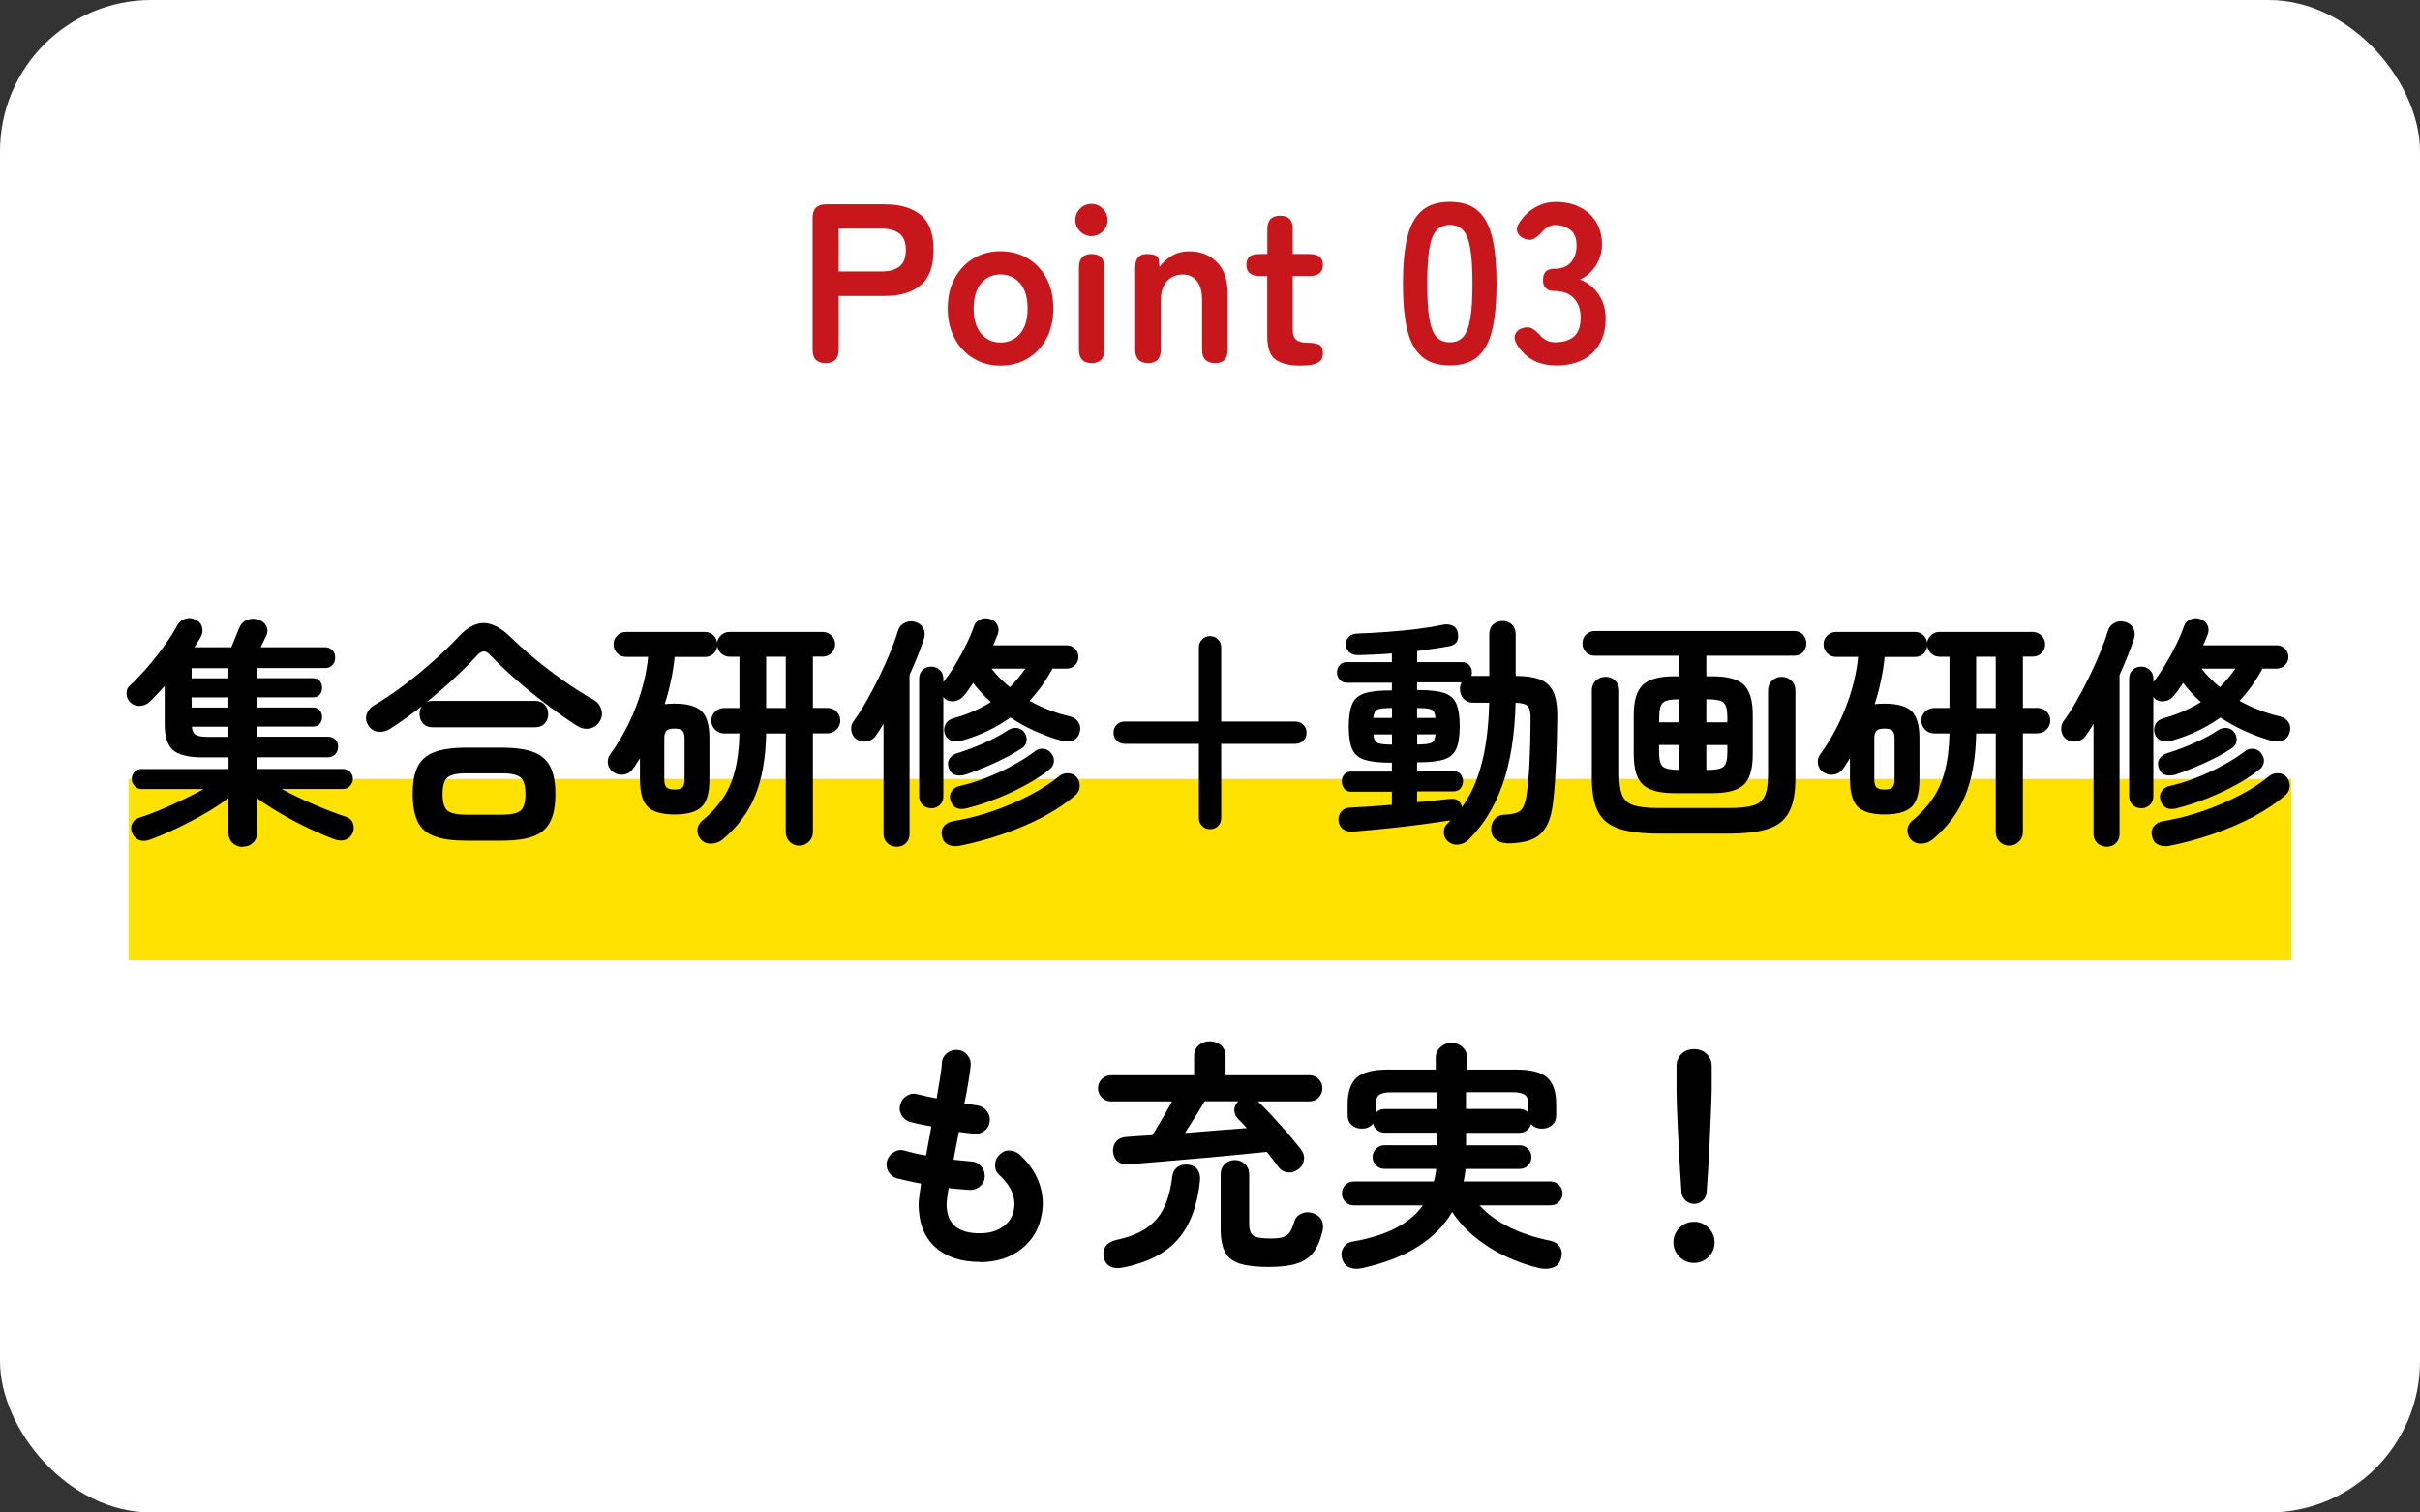
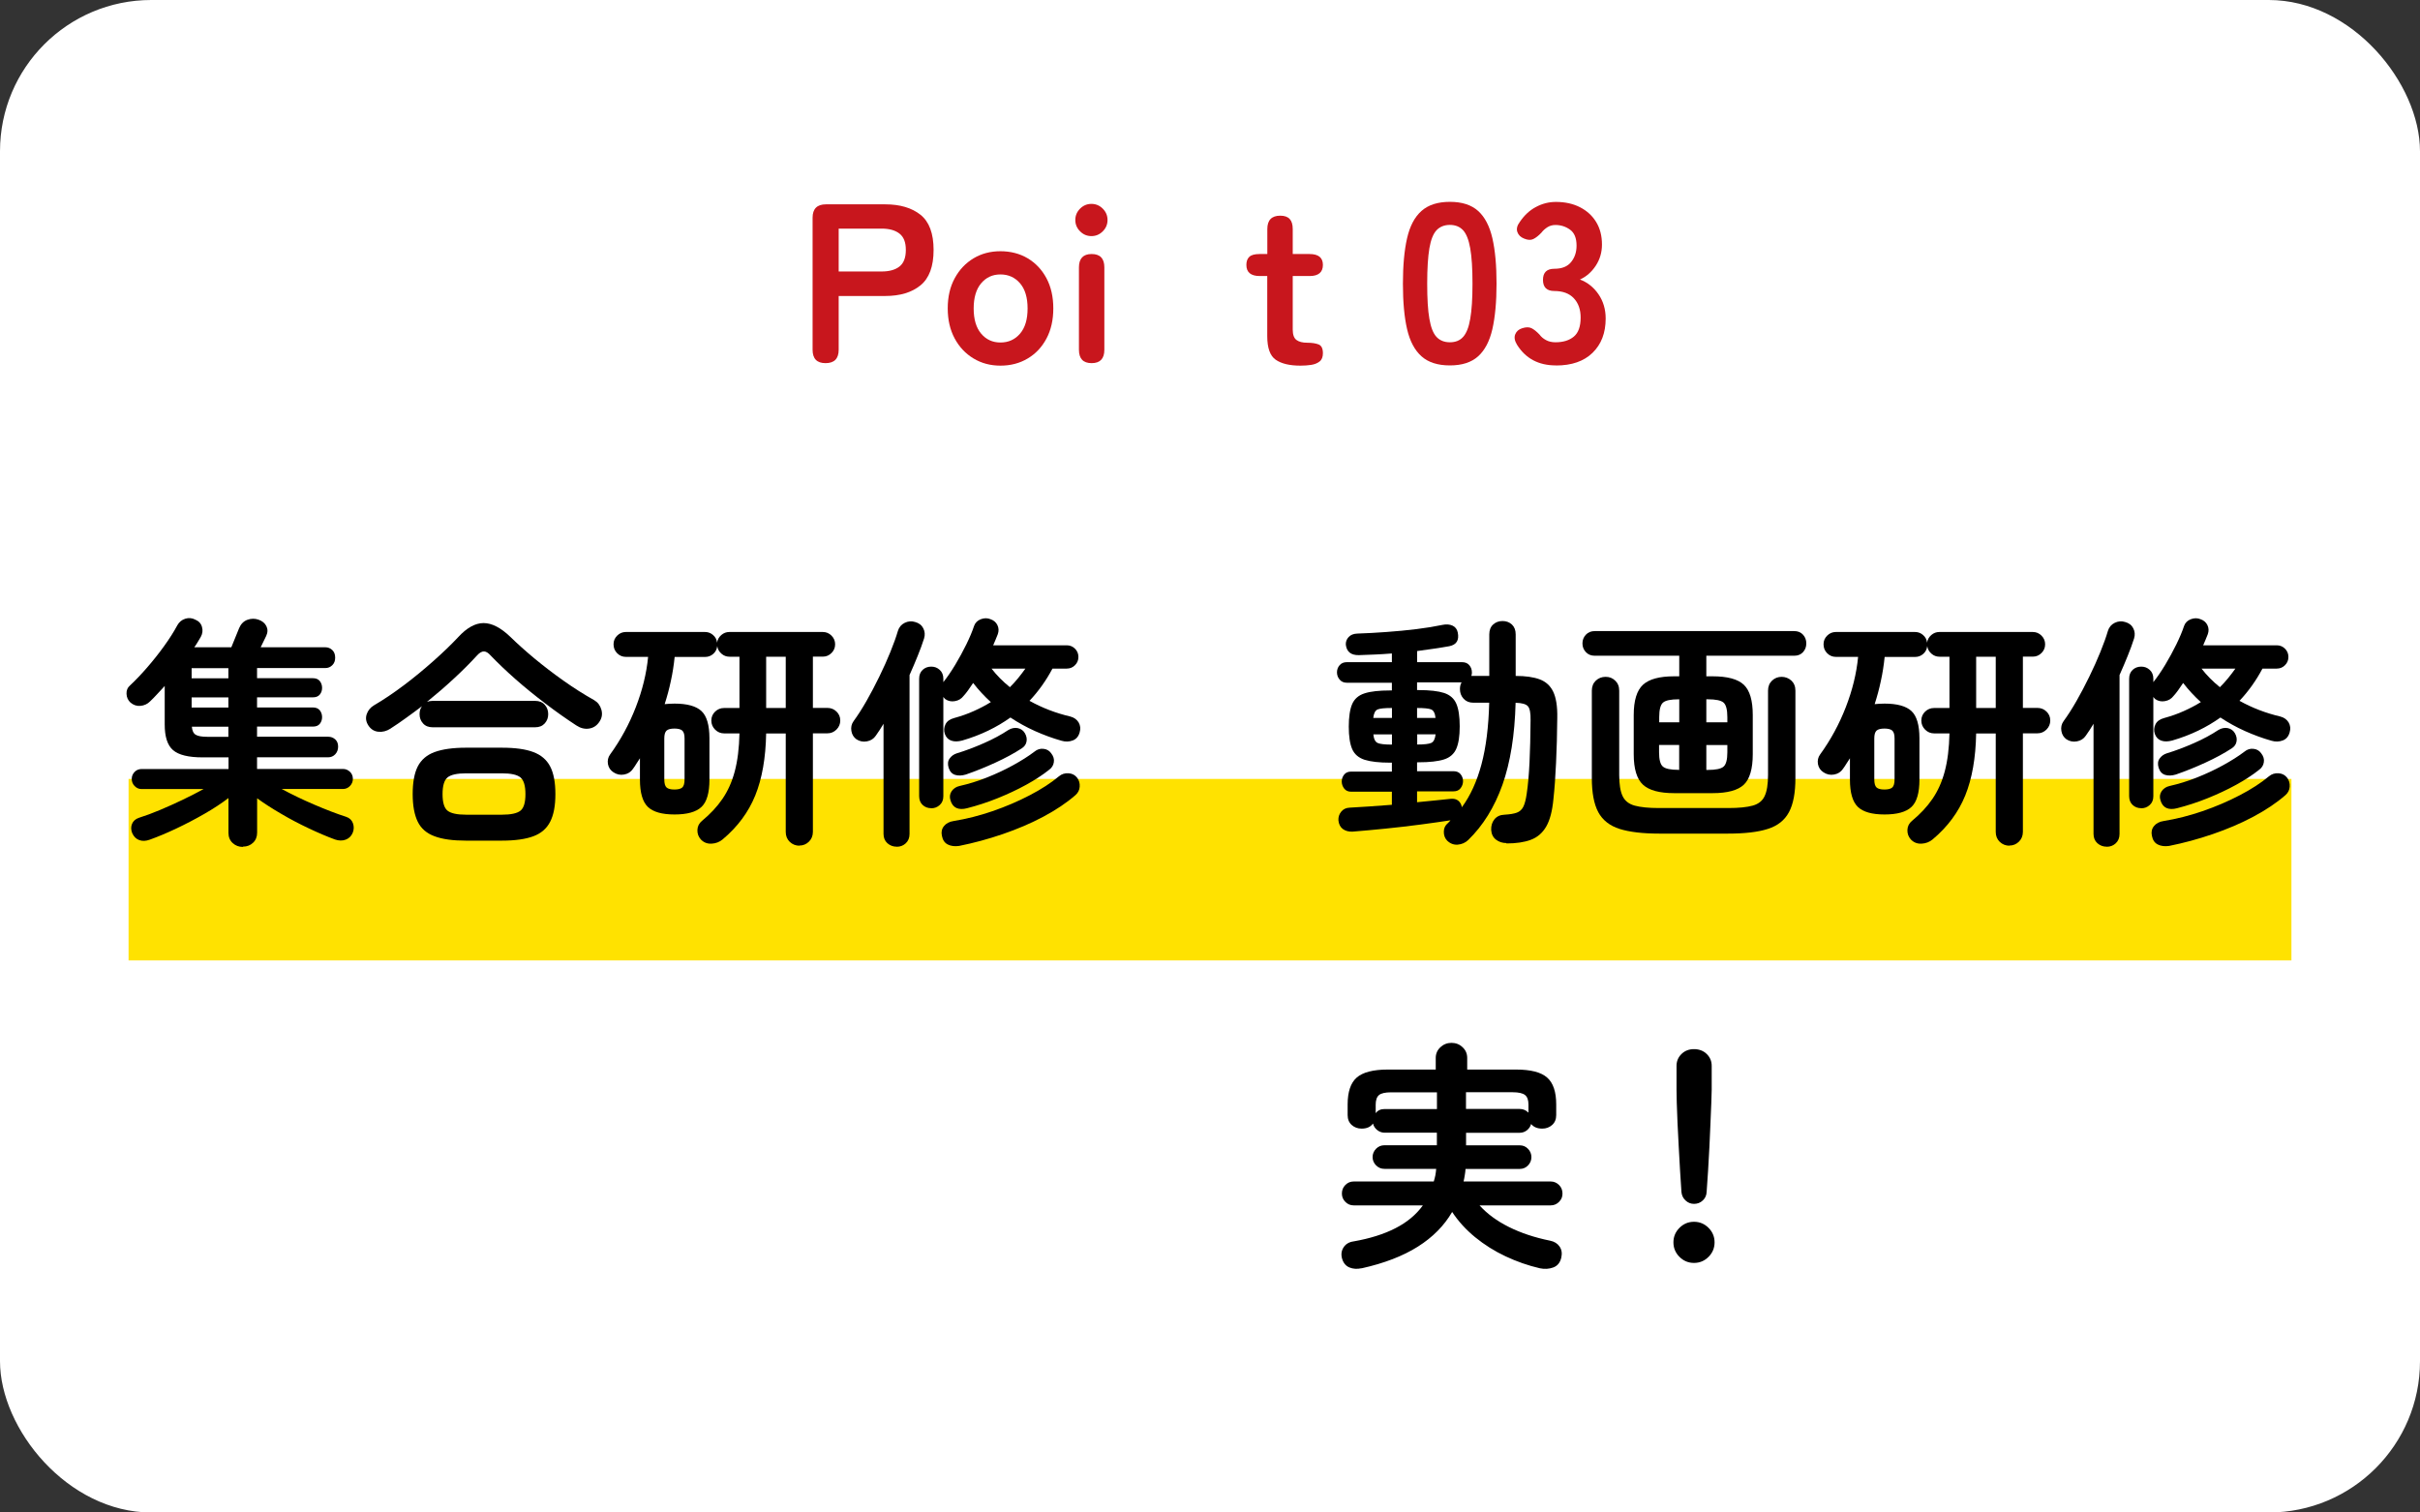
<svg xmlns="http://www.w3.org/2000/svg" viewBox="0 0 320 200">
  <rect x="0" y="0" width="320" height="200" fill="#333333" stroke="none" />
  <rect fill="#fff" height="200" rx="20" width="320" />
  <path d="m17 103h286v24h-286z" fill="#ffe200" />
  <path d="m32.1 111.99c-.51 0-.96-.17-1.33-.51s-.56-.79-.56-1.34v-4.61c-.9.68-1.95 1.38-3.17 2.08s-2.46 1.35-3.73 1.95-2.44 1.09-3.5 1.47c-.51.19-.98.21-1.39.06-.42-.15-.73-.46-.94-.93-.17-.43-.18-.83-.02-1.22.16-.38.46-.65.91-.8.88-.28 1.81-.62 2.8-1.04s1.98-.86 2.98-1.34 1.91-.95 2.77-1.42h-8.19c-.36 0-.67-.13-.93-.4s-.38-.58-.38-.94.13-.67.38-.93.57-.38.93-.38h11.49v-1.54h-3.42c-1.88 0-3.18-.32-3.92-.96s-1.1-1.77-1.1-3.39v-5.09c-.34.36-.67.72-.99 1.07s-.64.68-.96.98c-.34.34-.76.53-1.26.58-.5.04-.94-.11-1.33-.45-.32-.3-.49-.68-.51-1.14s.13-.83.45-1.1c.75-.7 1.51-1.5 2.29-2.4s1.52-1.83 2.22-2.8 1.29-1.89 1.76-2.77c.24-.43.58-.71 1.04-.86s.91-.11 1.36.13c.45.19.74.51.86.96.13.45.07.89-.16 1.31-.13.21-.26.44-.4.67-.14.24-.29.47-.46.7h4.9c.15-.36.32-.79.53-1.3.2-.5.37-.91.5-1.23.23-.55.6-.92 1.09-1.1s.98-.19 1.47-.02.84.45 1.04.85.2.83-.02 1.3c-.11.21-.22.45-.35.72s-.26.53-.38.78h8.54c.36 0 .67.12.93.37s.38.58.38 1.01-.13.74-.38.99c-.26.26-.57.38-.93.38h-9.02v1.34h7.39c.4 0 .71.13.91.38.2.26.3.56.3.9s-.1.64-.3.88c-.2.25-.51.37-.91.37h-7.39v1.34h7.39c.4 0 .71.13.91.38.2.26.3.56.3.9s-.1.63-.3.88-.51.37-.91.37h-7.39v1.34h9.41c.36 0 .67.12.93.35.26.24.38.56.38.96s-.13.74-.38 1.01c-.26.27-.57.4-.93.4h-9.41v1.54h11.36c.36 0 .67.13.93.38s.38.57.38.93-.13.68-.38.94c-.26.27-.57.4-.93.4h-8.1c1.3.7 2.72 1.39 4.26 2.05s2.95 1.21 4.26 1.63c.45.15.75.43.9.85s.14.84-.03 1.26c-.19.45-.5.75-.93.91s-.9.15-1.41-.02c-1.04-.38-2.19-.87-3.44-1.46s-2.48-1.23-3.68-1.94c-1.21-.7-2.27-1.39-3.18-2.05v4.54c0 .55-.18 1-.54 1.34s-.8.51-1.31.51zm-6.76-22.3h4.86v-1.34h-4.86zm0 3.87h4.86v-1.34h-4.86zm2.08 3.87h2.78v-1.34h-4.83c.04.53.21.89.51 1.07s.81.27 1.54.27z" />
  <path d="m51.65 96.34c-.53.34-1.08.48-1.63.42-.56-.06-.99-.34-1.31-.83s-.39-.99-.22-1.49.49-.89.96-1.17c1.28-.75 2.6-1.64 3.97-2.67s2.67-2.11 3.92-3.22 2.32-2.14 3.22-3.1c1.15-1.26 2.28-1.89 3.38-1.89s2.28.61 3.54 1.82c.92.9 1.98 1.85 3.18 2.85 1.21 1 2.48 1.98 3.84 2.94 1.35.96 2.71 1.82 4.08 2.59.47.28.78.69.94 1.25s.08 1.08-.24 1.57c-.34.53-.8.84-1.38.93s-1.14-.05-1.7-.42c-1.3-.85-2.65-1.8-4.03-2.85s-2.71-2.12-3.97-3.23-2.37-2.17-3.33-3.17c-.3-.34-.59-.52-.86-.53-.28-.01-.58.15-.9.5-.9.98-1.92 2.01-3.07 3.07-1.15 1.07-2.35 2.1-3.58 3.1.19-.08.44-.13.74-.13h13.57c.53 0 .96.17 1.26.51.31.34.46.76.46 1.25s-.16.88-.46 1.22c-.31.34-.73.51-1.26.51h-13.57c-.53 0-.96-.17-1.26-.51-.31-.34-.46-.75-.46-1.22 0-.43.11-.78.32-1.06-.7.53-1.4 1.05-2.1 1.55-.69.5-1.37.97-2.03 1.39zm9.95 14.82c-1.73 0-3.11-.19-4.14-.58-1.04-.38-1.78-1.02-2.22-1.92s-.67-2.11-.67-3.65.22-2.78.67-3.66 1.19-1.52 2.22-1.9c1.04-.38 2.42-.58 4.14-.58h4.77c1.75 0 3.14.19 4.16.58 1.02.38 1.76 1.02 2.22 1.9s.69 2.11.69 3.66-.23 2.75-.69 3.65-1.2 1.54-2.22 1.92-2.41.58-4.16.58zm.03-3.43h4.74c1.19 0 2.01-.18 2.45-.53s.66-1.08.66-2.19-.22-1.84-.66-2.21c-.44-.36-1.25-.54-2.45-.54h-4.74c-1.19 0-2.01.18-2.45.54s-.66 1.1-.66 2.21.22 1.84.66 2.19 1.25.53 2.45.53z" />
  <path d="m105.73 111.83c-.51 0-.94-.17-1.3-.51-.35-.34-.53-.78-.53-1.31v-13.02h-2.59c-.06 3.24-.54 5.97-1.44 8.19s-2.34 4.16-4.32 5.82c-.41.34-.89.53-1.46.56s-1.04-.16-1.42-.56c-.32-.36-.47-.78-.45-1.26s.22-.88.61-1.2c1.09-.9 1.99-1.86 2.7-2.9.71-1.03 1.26-2.25 1.63-3.65s.58-3.07.62-5.01h-2.02c-.47 0-.87-.17-1.2-.5s-.5-.73-.5-1.2.17-.86.5-1.18.73-.48 1.2-.48h2.02v-6.78h-1.31c-.41 0-.76-.13-1.07-.4s-.5-.6-.56-1.01c-.04.41-.21.75-.51 1.02s-.66.42-1.09.42h-4.03c-.11 1.07-.27 2.12-.5 3.17-.22 1.05-.5 2.07-.82 3.07.21-.02.43-.04.64-.05s.44-.02.67-.02c1.66 0 2.85.33 3.55.98s1.06 1.85 1.06 3.6v5.47c0 1.75-.35 2.96-1.06 3.62-.7.66-1.89.99-3.55.99s-2.82-.33-3.52-.99-1.06-1.87-1.06-3.62v-2.82c-.15.21-.3.44-.45.69s-.31.49-.48.72c-.28.41-.67.65-1.17.74s-.96-.01-1.39-.29c-.41-.26-.65-.62-.74-1.09-.08-.47.01-.9.29-1.28 1.39-1.92 2.52-4 3.39-6.24s1.42-4.46 1.63-6.66h-2.94c-.45 0-.83-.16-1.15-.48s-.48-.71-.48-1.18.16-.83.48-1.15.7-.48 1.15-.48h10.46c.41 0 .76.13 1.07.4s.49.6.53 1.01c.06-.41.25-.74.56-1.01s.67-.4 1.07-.4h12.35c.45 0 .83.16 1.15.48s.48.7.48 1.15-.16.83-.48 1.15-.7.48-1.15.48h-1.31v6.78h1.92c.47 0 .87.16 1.2.48s.5.71.5 1.18-.17.87-.5 1.2-.73.5-1.2.5h-1.92v13.02c0 .53-.18.97-.53 1.31s-.77.51-1.26.51zm-16.55-7.43c.49 0 .84-.09 1.04-.27s.3-.54.3-1.07v-5.41c0-.51-.1-.86-.3-1.04s-.55-.27-1.04-.27-.84.09-1.04.27-.3.53-.3 1.04v5.41c0 .53.1.89.3 1.07s.55.27 1.04.27zm12.13-10.78h2.59v-6.78h-2.59z" />
  <path d="m118.56 111.96c-.47 0-.88-.16-1.22-.46-.34-.31-.51-.72-.51-1.23v-14.56c-.17.28-.34.55-.51.82s-.34.52-.51.75c-.28.41-.67.66-1.17.75-.5.1-.97 0-1.39-.27-.36-.26-.59-.62-.67-1.1s.01-.91.29-1.3c.55-.75 1.12-1.64 1.71-2.67s1.15-2.11 1.7-3.23 1.03-2.21 1.46-3.26c.43-1.06.76-1.98.99-2.77.15-.49.45-.85.9-1.07s.91-.26 1.38-.11c.49.13.85.4 1.07.82s.26.87.11 1.36c-.23.73-.52 1.5-.85 2.32s-.69 1.66-1.07 2.51v21.02c0 .51-.17.92-.5 1.23s-.73.46-1.2.46zm4.58-5.09c-.45 0-.83-.14-1.14-.43s-.46-.68-.46-1.17v-15.52c0-.49.15-.88.46-1.17s.69-.43 1.14-.43.8.14 1.12.43.48.68.48 1.17v.45c.51-.64 1.03-1.4 1.57-2.29.53-.88 1.02-1.79 1.47-2.7.45-.92.79-1.73 1.02-2.43.15-.43.45-.73.9-.9s.87-.17 1.28 0c.43.15.73.41.91.78s.2.77.05 1.2c-.09.23-.18.48-.29.72-.11.25-.21.5-.32.75h9.73c.43 0 .79.15 1.09.45s.45.66.45 1.09-.15.79-.45 1.09-.66.45-1.09.45h-1.89c-.85 1.6-1.87 3.02-3.04 4.26 1.69.94 3.49 1.63 5.41 2.08.49.13.85.39 1.09.78.23.4.28.84.13 1.33-.15.53-.46.89-.93 1.06s-.96.18-1.47.03c-1.2-.34-2.36-.77-3.5-1.28s-2.22-1.11-3.25-1.79c-.9.64-1.87 1.22-2.93 1.73s-2.2.95-3.44 1.31c-.56.15-1.04.16-1.44.02-.41-.14-.69-.43-.86-.88-.15-.45-.12-.87.08-1.28s.58-.68 1.14-.83c.94-.26 1.81-.56 2.62-.93.81-.36 1.56-.76 2.24-1.18-.85-.77-1.63-1.61-2.34-2.53-.21.32-.43.63-.64.93s-.43.57-.64.8c-.28.36-.65.59-1.12.67-.47.09-.9 0-1.28-.26-.04-.04-.08-.08-.13-.13-.04-.04-.09-.1-.13-.16v13.12c0 .49-.16.88-.48 1.17s-.69.43-1.12.43zm3.68 4.99c-.58.08-1.07.02-1.49-.19s-.68-.6-.78-1.15c-.11-.49-.02-.92.27-1.28s.71-.59 1.26-.67c1.71-.28 3.43-.71 5.17-1.31s3.38-1.3 4.91-2.1c1.54-.8 2.83-1.64 3.87-2.51.36-.3.78-.43 1.26-.4s.86.23 1.14.59c.26.34.37.74.34 1.18-.03.45-.22.82-.56 1.12-1.17 1.02-2.59 1.97-4.24 2.85s-3.44 1.64-5.36 2.3-3.85 1.18-5.79 1.57zm.89-9.44c-.51.15-.98.17-1.39.05-.42-.12-.71-.43-.88-.94-.15-.49-.11-.9.13-1.23.23-.33.55-.56.96-.69 1.13-.34 2.32-.79 3.57-1.34s2.32-1.13 3.22-1.73c.43-.26.85-.34 1.26-.26.42.09.73.31.94.67s.29.73.22 1.1c-.06.37-.28.68-.64.91-.98.64-2.14 1.27-3.49 1.89s-2.65 1.14-3.9 1.57zm.19 4.45c-1.17.3-1.91-.04-2.21-1.02-.15-.45-.1-.85.14-1.22.25-.36.6-.6 1.07-.7 1.15-.26 2.34-.62 3.55-1.1 1.22-.48 2.38-1.02 3.49-1.63s2.06-1.21 2.85-1.81c.36-.3.76-.42 1.2-.37s.77.25 1.01.59c.3.38.42.78.35 1.18-.06.41-.27.74-.61.99-.85.68-1.87 1.35-3.06 2-1.18.65-2.45 1.24-3.79 1.78s-2.68.97-4 1.31zm5.64-16c.38-.38.75-.78 1.09-1.2s.66-.84.96-1.26h-4.48c.68.88 1.49 1.7 2.43 2.46z" />
-   <path d="m160 109.65c-.41 0-.75-.14-1.04-.43s-.43-.63-.43-1.04v-9.82h-9.82c-.41 0-.75-.14-1.04-.43s-.43-.63-.43-1.04c0-.43.14-.78.43-1.06s.63-.42 1.04-.42h9.82v-9.82c0-.4.14-.75.43-1.04s.63-.43 1.04-.43c.43 0 .78.14 1.06.43s.42.64.42 1.04v9.82h9.82c.41 0 .75.14 1.04.42s.43.63.43 1.06-.14.75-.43 1.04-.63.43-1.04.43h-9.82v9.82c0 .41-.14.75-.42 1.04s-.63.43-1.06.43z" />
  <path d="m199.2 111.48c-.53 0-.99-.15-1.38-.45s-.6-.73-.64-1.28c-.02-.56.12-1.02.43-1.41.31-.38.75-.59 1.33-.61.7-.04 1.25-.13 1.63-.27s.67-.4.86-.78.34-.96.45-1.73c.17-1.13.29-2.51.37-4.14s.12-3.49.14-5.58c.02-.94-.1-1.55-.35-1.84-.26-.29-.8-.44-1.63-.46-.11 4.27-.69 7.88-1.74 10.85-1.06 2.97-2.57 5.4-4.53 7.3-.38.36-.84.56-1.38.61-.53.04-1-.14-1.41-.54-.3-.32-.44-.71-.43-1.18 0-.47.19-.84.53-1.12.06-.06.13-.13.19-.19s.12-.13.16-.19c-1.11.17-2.42.36-3.94.56-1.51.2-3.06.38-4.64.54s-3.04.29-4.38.4c-.51.02-.94-.1-1.28-.35-.34-.26-.53-.64-.58-1.15-.02-.43.1-.81.37-1.14s.63-.51 1.1-.53c.77-.04 1.64-.1 2.61-.16s1.97-.14 2.99-.22v-1.73h-5.38c-.41 0-.71-.14-.93-.42-.21-.28-.32-.59-.32-.93s.11-.65.32-.91c.21-.27.52-.4.93-.4h5.38v-1.18h-.22c-1.45 0-2.58-.13-3.38-.38-.8-.26-1.35-.73-1.65-1.42s-.45-1.68-.45-2.96.15-2.3.45-2.99.85-1.17 1.65-1.42c.8-.26 1.93-.38 3.38-.38h.22v-1.02h-5.95c-.41 0-.73-.14-.96-.42-.24-.28-.35-.6-.35-.96s.12-.68.35-.94c.23-.27.55-.4.96-.4h5.95v-1.15c-.77.06-1.52.11-2.26.14s-1.44.06-2.1.08c-1.04.02-1.62-.44-1.73-1.38-.02-.38.1-.72.37-1.01s.64-.44 1.14-.46c1.22-.04 2.5-.11 3.86-.21 1.35-.1 2.68-.22 3.97-.38s2.44-.35 3.44-.56c.51-.11.96-.07 1.33.1s.6.47.69.9c.21 1.02-.16 1.63-1.12 1.82-.6.11-1.26.21-1.98.32-.73.11-1.48.21-2.27.32v1.47h5.92c.43 0 .75.13.98.4.22.27.34.58.34.94 0 .09 0 .17-.02.26-.01.09-.03.16-.05.22h2.37v-5.5c0-.55.17-.99.51-1.3s.76-.46 1.25-.46.9.16 1.23.46c.33.31.5.74.5 1.3v5.5c1.3 0 2.36.15 3.17.45s1.41.84 1.79 1.63.57 1.94.54 3.46c-.02 2.13-.07 4.11-.16 5.94-.08 1.82-.2 3.43-.35 4.82-.15 1.58-.47 2.79-.96 3.63s-1.17 1.42-2.03 1.74-1.94.48-3.22.48zm-17.6-16.55h2.46v-1.31h-.03c-.92 0-1.54.06-1.86.19s-.51.5-.58 1.12zm2.43 3.52h.03v-1.34h-2.46c.06.62.26 1 .58 1.14s.94.21 1.86.21zm9.28 8.29c1.13-1.54 1.99-3.43 2.59-5.68s.94-4.97 1.02-8.14h-2.11c-.53 0-.96-.18-1.28-.53s-.48-.77-.48-1.26c0-.36.07-.66.22-.9h-5.89v1.02h.19c1.47 0 2.6.13 3.38.38.78.26 1.32.73 1.62 1.42s.45 1.69.45 2.99-.15 2.27-.45 2.96-.84 1.17-1.62 1.42-1.9.38-3.38.38h-.19v1.18h4.83c.4 0 .71.13.93.4.21.27.32.57.32.91s-.11.65-.32.93-.52.42-.93.42h-4.83v1.44c.85-.08 1.66-.17 2.43-.24s1.44-.14 2.02-.21c.41-.04.74.04.99.24s.42.49.48.85zm-5.92-11.81h2.43c-.06-.62-.26-.99-.58-1.12s-.94-.19-1.86-.19v1.31zm0 3.52c.92 0 1.54-.07 1.86-.21s.51-.52.58-1.14h-2.43v1.34z" />
  <path d="m221.38 104.88c-1.94 0-3.32-.37-4.13-1.12s-1.22-2.09-1.22-4.03v-5.18c0-1.92.41-3.25 1.22-4s2.19-1.12 4.13-1.12h.67v-2.72h-11.17c-.49 0-.88-.16-1.18-.48s-.45-.7-.45-1.15.15-.83.45-1.15.69-.48 1.18-.48h26.37c.49 0 .88.16 1.17.48s.43.7.43 1.15-.14.83-.43 1.15-.68.48-1.17.48h-11.62v2.72h.83c1.96 0 3.34.37 4.13 1.12s1.18 2.08 1.18 4v5.18c0 1.94-.4 3.29-1.18 4.03s-2.17 1.12-4.13 1.12h-5.09zm-1.96 5.35c-2.2 0-3.95-.21-5.26-.62-1.31-.42-2.25-1.16-2.82-2.22-.57-1.07-.85-2.57-.85-4.51v-11.55c0-.55.18-1 .53-1.33s.78-.5 1.3-.5.91.17 1.26.5.53.77.53 1.33v11.14c0 1.24.15 2.17.45 2.8s.83 1.05 1.6 1.26 1.83.32 3.2.32h9.18c1.39 0 2.46-.11 3.22-.32s1.29-.63 1.58-1.26c.3-.63.45-1.56.45-2.8v-11.14c0-.55.18-1 .53-1.33s.77-.5 1.26-.5.94.17 1.3.5c.35.33.53.77.53 1.33v11.55c0 1.94-.28 3.45-.85 4.51-.57 1.07-1.5 1.81-2.8 2.22-1.3.42-3.06.62-5.28.62zm-.03-14.72h2.66v-3.04h-.06c-1.05 0-1.74.14-2.08.43s-.51.93-.51 1.94v.67zm2.59 6.3h.06v-3.3h-2.66v.96c0 .98.17 1.62.51 1.9.34.29 1.03.43 2.08.43zm3.65-6.3h2.78v-.67c0-1-.17-1.65-.51-1.94s-1.04-.43-2.08-.43h-.19zm0 6.3h.19c1.04 0 1.74-.14 2.08-.43s.51-.92.51-1.9v-.96h-2.78v3.3z" />
  <path d="m265.73 111.83c-.51 0-.94-.17-1.3-.51-.35-.34-.53-.78-.53-1.31v-13.02h-2.59c-.06 3.24-.54 5.97-1.44 8.19s-2.34 4.16-4.32 5.82c-.41.34-.89.53-1.46.56s-1.04-.16-1.42-.56c-.32-.36-.47-.78-.45-1.26s.22-.88.61-1.2c1.09-.9 1.99-1.86 2.7-2.9.71-1.03 1.26-2.25 1.63-3.65s.58-3.07.62-5.01h-2.02c-.47 0-.87-.17-1.2-.5s-.5-.73-.5-1.2.17-.86.5-1.18.73-.48 1.2-.48h2.02v-6.78h-1.31c-.41 0-.76-.13-1.07-.4s-.5-.6-.56-1.01c-.04.41-.21.75-.51 1.02s-.66.42-1.09.42h-4.03c-.11 1.07-.27 2.12-.5 3.17-.22 1.05-.5 2.07-.82 3.07.21-.02.43-.04.64-.05s.44-.02.67-.02c1.66 0 2.85.33 3.55.98s1.06 1.85 1.06 3.6v5.47c0 1.75-.35 2.96-1.06 3.62-.7.66-1.89.99-3.55.99s-2.82-.33-3.52-.99-1.06-1.87-1.06-3.62v-2.82c-.15.21-.3.44-.45.69s-.31.49-.48.72c-.28.41-.67.65-1.17.74s-.96-.01-1.39-.29c-.41-.26-.65-.62-.74-1.09-.08-.47.01-.9.29-1.28 1.39-1.92 2.52-4 3.39-6.24s1.42-4.46 1.63-6.66h-2.94c-.45 0-.83-.16-1.15-.48s-.48-.71-.48-1.18.16-.83.48-1.15.7-.48 1.15-.48h10.46c.41 0 .76.13 1.07.4s.49.6.53 1.01c.06-.41.25-.74.56-1.01s.67-.4 1.07-.4h12.35c.45 0 .83.16 1.15.48s.48.7.48 1.15-.16.83-.48 1.15-.7.48-1.15.48h-1.31v6.78h1.92c.47 0 .87.16 1.2.48s.5.71.5 1.18-.17.87-.5 1.2-.73.5-1.2.5h-1.92v13.02c0 .53-.18.97-.53 1.31s-.77.51-1.26.51zm-16.55-7.43c.49 0 .84-.09 1.04-.27s.3-.54.3-1.07v-5.41c0-.51-.1-.86-.3-1.04s-.55-.27-1.04-.27-.84.09-1.04.27-.3.53-.3 1.04v5.41c0 .53.1.89.3 1.07s.55.27 1.04.27zm12.13-10.78h2.59v-6.78h-2.59z" />
  <path d="m278.56 111.96c-.47 0-.88-.16-1.22-.46-.34-.31-.51-.72-.51-1.23v-14.56c-.17.28-.34.55-.51.82s-.34.52-.51.75c-.28.41-.67.66-1.17.75-.5.1-.97 0-1.39-.27-.36-.26-.59-.62-.67-1.1s.01-.91.29-1.3c.55-.75 1.12-1.64 1.71-2.67s1.15-2.11 1.7-3.23 1.03-2.21 1.46-3.26c.43-1.06.76-1.98.99-2.77.15-.49.45-.85.9-1.07s.91-.26 1.38-.11c.49.13.85.4 1.07.82s.26.87.11 1.36c-.23.73-.52 1.5-.85 2.32s-.69 1.66-1.07 2.51v21.02c0 .51-.17.92-.5 1.23s-.73.46-1.2.46zm4.58-5.09c-.45 0-.83-.14-1.14-.43s-.46-.68-.46-1.17v-15.52c0-.49.15-.88.46-1.17s.69-.43 1.14-.43.8.14 1.12.43.48.68.48 1.17v.45c.51-.64 1.03-1.4 1.57-2.29.53-.88 1.02-1.79 1.47-2.7.45-.92.79-1.73 1.02-2.43.15-.43.45-.73.9-.9s.87-.17 1.28 0c.43.15.73.41.91.78s.2.77.05 1.2c-.09.23-.18.48-.29.72-.11.25-.21.5-.32.75h9.73c.43 0 .79.15 1.09.45s.45.66.45 1.09-.15.79-.45 1.09-.66.45-1.09.45h-1.89c-.85 1.6-1.87 3.02-3.04 4.26 1.69.94 3.49 1.63 5.41 2.08.49.13.85.39 1.09.78.23.4.28.84.13 1.33-.15.53-.46.89-.93 1.06s-.96.18-1.47.03c-1.2-.34-2.36-.77-3.5-1.28s-2.22-1.11-3.25-1.79c-.9.64-1.87 1.22-2.93 1.73s-2.2.95-3.44 1.31c-.56.15-1.04.16-1.44.02-.41-.14-.69-.43-.86-.88-.15-.45-.12-.87.08-1.28s.58-.68 1.14-.83c.94-.26 1.81-.56 2.62-.93.81-.36 1.56-.76 2.24-1.18-.85-.77-1.63-1.61-2.34-2.53-.21.32-.43.63-.64.93s-.43.57-.64.8c-.28.36-.65.59-1.12.67-.47.09-.9 0-1.28-.26-.04-.04-.08-.08-.13-.13-.04-.04-.09-.1-.13-.16v13.12c0 .49-.16.88-.48 1.17s-.69.43-1.12.43zm3.68 4.99c-.58.08-1.07.02-1.49-.19s-.68-.6-.78-1.15c-.11-.49-.02-.92.27-1.28s.71-.59 1.26-.67c1.71-.28 3.43-.71 5.17-1.31s3.38-1.3 4.91-2.1c1.54-.8 2.83-1.64 3.87-2.51.36-.3.78-.43 1.26-.4s.86.23 1.14.59c.26.34.37.74.34 1.18-.03.45-.22.82-.56 1.12-1.17 1.02-2.59 1.97-4.24 2.85s-3.44 1.64-5.36 2.3-3.85 1.18-5.79 1.57zm.89-9.44c-.51.15-.98.17-1.39.05-.42-.12-.71-.43-.88-.94-.15-.49-.11-.9.13-1.23.23-.33.55-.56.96-.69 1.13-.34 2.32-.79 3.57-1.34s2.32-1.13 3.22-1.73c.43-.26.85-.34 1.26-.26.42.09.73.31.94.67s.29.73.22 1.1c-.06.37-.28.68-.64.91-.98.64-2.14 1.27-3.49 1.89s-2.65 1.14-3.9 1.57zm.19 4.45c-1.17.3-1.91-.04-2.21-1.02-.15-.45-.1-.85.14-1.22.25-.36.6-.6 1.07-.7 1.15-.26 2.34-.62 3.55-1.1 1.22-.48 2.38-1.02 3.49-1.63s2.06-1.21 2.85-1.81c.36-.3.76-.42 1.2-.37s.77.25 1.01.59c.3.38.42.78.35 1.18-.06.41-.27.74-.61.99-.85.68-1.87 1.35-3.06 2-1.18.65-2.45 1.24-3.79 1.78s-2.68.97-4 1.31zm5.64-16c.38-.38.75-.78 1.09-1.2s.66-.84.96-1.26h-4.48c.68.88 1.49 1.7 2.43 2.46z" />
-   <path d="m129.6 166.87c-2.52 0-4.5-.66-5.95-1.98s-2.18-3.21-2.18-5.66c0-.26.03-.62.1-1.09.06-.47.14-1.01.22-1.63-.6-.11-1.17-.22-1.71-.35s-1.04-.25-1.49-.35c-.51-.15-.89-.46-1.14-.93s-.29-.95-.14-1.44c.17-.49.48-.86.94-1.12s.93-.31 1.42-.16c.75.23 1.67.45 2.78.64.11-.62.22-1.25.35-1.89s.25-1.29.35-1.95c-.58-.11-1.11-.21-1.6-.32s-.9-.2-1.22-.29c-.49-.15-.86-.45-1.12-.91s-.31-.93-.16-1.42c.15-.51.45-.9.9-1.15.45-.26.93-.31 1.44-.16.26.06.6.14 1.02.24.43.1.91.2 1.44.3.17-1 .33-1.91.46-2.74s.22-1.49.24-2c.04-.53.28-.96.72-1.28s.91-.45 1.42-.38c.53.06.96.3 1.28.72s.45.89.38 1.42c-.06.53-.17 1.23-.3 2.1-.14.86-.31 1.81-.53 2.83.34.06.66.11.94.14.29.03.55.07.78.11.51.09.93.33 1.25.74s.45.86.38 1.38c-.06.53-.3.96-.72 1.26-.42.31-.88.43-1.39.37-.26-.02-.55-.06-.9-.11-.34-.05-.69-.1-1.06-.14-.13.62-.25 1.24-.37 1.86s-.23 1.23-.34 1.82c.43.04.84.09 1.23.13s.76.08 1.1.1c.51.02.94.23 1.3.62.35.39.52.85.5 1.36-.02.53-.23.97-.62 1.31-.4.34-.86.5-1.39.48-.43-.04-.88-.08-1.34-.11-.47-.03-.95-.08-1.44-.14-.17 1.02-.26 1.74-.26 2.14 0 2.56 1.46 3.84 4.38 3.84 1.22 0 2.23-.28 3.04-.85.81-.56 1.3-1.31 1.47-2.22.32-1.62-.33-3.18-1.95-4.67-.38-.36-.56-.82-.53-1.36s.25-1 .66-1.36c.38-.36.83-.52 1.34-.48s.96.25 1.34.61c1.19 1.13 2.03 2.36 2.5 3.7.47 1.33.59 2.67.35 4.02-.32 1.94-1.22 3.5-2.69 4.67s-3.32 1.76-5.54 1.76z" />
-   <path d="m171.62 154.65c-.45.32-.92.44-1.41.37s-.9-.34-1.22-.78c-.21-.3-.44-.61-.69-.93s-.51-.65-.78-.99c-1.28.13-2.74.27-4.37.43s-3.31.32-5.02.46c-1.72.15-3.34.29-4.86.42-1.53.13-2.82.23-3.89.32-1.34.11-2.08-.46-2.21-1.7-.02-.53.13-.98.45-1.34s.8-.55 1.44-.58c.47-.04.99-.08 1.55-.11s1.16-.07 1.78-.11c.28-.45.58-.95.9-1.5s.63-1.1.94-1.63.56-.98.75-1.34h-8.06c-.47 0-.88-.17-1.22-.51s-.51-.75-.51-1.22.17-.9.51-1.23.75-.5 1.22-.5h10.98v-2.5c0-.62.2-1.1.61-1.46s.9-.53 1.47-.53 1.07.18 1.47.53.61.84.61 1.46v2.5h11.07c.49 0 .9.17 1.23.5s.5.74.5 1.23-.17.88-.5 1.22-.74.51-1.23.51h-6.78c.51.49 1.12 1.11 1.82 1.87s1.4 1.54 2.1 2.34c.69.8 1.27 1.51 1.74 2.13.36.47.5.96.4 1.47s-.36.92-.78 1.22zm-23.08 12.95c-.68.15-1.26.11-1.73-.13s-.76-.66-.86-1.28c-.11-.55-.02-1.03.27-1.42s.76-.67 1.42-.82c1.62-.34 2.94-.86 3.95-1.55s1.79-1.59 2.32-2.7.9-2.46 1.09-4.06c.08-.62.33-1.06.72-1.33s.87-.37 1.42-.3.96.28 1.22.66.36.85.32 1.42c-.34 3.33-1.31 5.92-2.9 7.76-1.59 1.85-4 3.1-7.25 3.76zm8.16-17.79c1.41-.11 2.83-.22 4.26-.34s2.73-.22 3.9-.3c-.19-.21-.38-.42-.56-.62s-.36-.38-.53-.53c-.36-.36-.55-.76-.56-1.2s.17-.84.53-1.2h-4.45c-.28.49-.67 1.14-1.18 1.95s-.98 1.56-1.41 2.24zm11.2 17.73c-1.66 0-2.97-.14-3.9-.43s-1.61-.79-2-1.52-.59-1.75-.59-3.07v-7.23c0-.55.18-1.01.54-1.36s.81-.53 1.34-.53.96.18 1.33.53.56.81.56 1.36v6.53c0 .77.18 1.29.53 1.55.35.27 1.12.4 2.29.4.73 0 1.28-.06 1.66-.18s.68-.34.9-.66c.21-.32.4-.78.58-1.38.15-.49.46-.85.94-1.07s1.01-.24 1.58-.05c.55.21.93.53 1.12.94s.22.89.1 1.42c-.28 1.17-.68 2.11-1.2 2.8s-1.25 1.19-2.18 1.49-2.13.45-3.6.45z" />
  <path d="m180.06 167.7c-.6.13-1.14.1-1.62-.1s-.81-.59-.98-1.18c-.15-.56-.08-1.05.21-1.49s.73-.7 1.33-.78c2.16-.38 4-.96 5.52-1.74 1.53-.78 2.74-1.79 3.63-3.02h-9.15c-.43 0-.79-.15-1.1-.46s-.46-.68-.46-1.1c0-.45.15-.83.46-1.14s.68-.46 1.1-.46h10.59c.08-.26.15-.53.21-.82.05-.29.09-.57.11-.85h-6.85c-.43 0-.79-.15-1.1-.46s-.46-.68-.46-1.1.16-.79.46-1.1c.31-.31.68-.46 1.1-.46h6.94v-1.66h-6.91c-.36 0-.69-.12-.98-.35s-.47-.52-.56-.86c-.32.45-.82.67-1.5.67-.51 0-.95-.16-1.31-.48s-.54-.76-.54-1.31v-1.41c0-1.66.4-2.85 1.2-3.55s2.17-1.06 4.11-1.06h6.34v-1.54c0-.55.2-1.02.61-1.41.41-.38.9-.58 1.47-.58s1.07.19 1.47.58c.41.38.61.85.61 1.41v1.54h6.46c1.94 0 3.31.35 4.11 1.06.8.7 1.2 1.89 1.2 3.55v1.41c0 .55-.18.99-.54 1.31s-.8.48-1.31.48c-.64 0-1.13-.2-1.47-.61-.08.32-.27.59-.54.82-.28.22-.6.34-.96.34h-7.1v1.66h7.1c.43 0 .79.15 1.09.46s.45.68.45 1.1-.15.79-.45 1.1-.66.46-1.09.46h-7.17c-.02.28-.05.56-.1.83-.04.28-.1.56-.16.83h11.52c.43 0 .79.16 1.1.46.31.31.46.69.46 1.14s-.15.79-.46 1.1-.68.46-1.1.46h-9.41c1 1.11 2.29 2.06 3.87 2.85s3.4 1.4 5.47 1.82c.55.11.97.37 1.25.78s.35.9.22 1.46c-.15.66-.5 1.09-1.06 1.3-.55.2-1.14.24-1.76.11-1.56-.36-3.07-.89-4.54-1.58s-2.82-1.54-4.03-2.53-2.23-2.11-3.04-3.34c-1.05 1.81-2.56 3.34-4.54 4.59s-4.46 2.2-7.42 2.86zm1.86-20.51c.26-.36.65-.54 1.18-.54h6.91v-2.21h-6.05c-.79 0-1.33.12-1.62.37s-.43.67-.43 1.26v1.12zm20.19-.07v-1.06c0-.6-.15-1.02-.45-1.26s-.84-.37-1.63-.37h-6.18v2.21h7.1c.45 0 .83.16 1.15.48z" />
  <path d="m224 167c-.75 0-1.39-.27-1.92-.8s-.8-1.17-.8-1.92.27-1.39.8-1.92 1.17-.8 1.92-.8 1.39.27 1.92.8.8 1.17.8 1.92-.27 1.39-.8 1.92-1.17.8-1.92.8zm0-7.81c-.43 0-.8-.15-1.12-.45s-.5-.67-.54-1.12c-.06-.81-.12-1.74-.18-2.78-.05-1.04-.11-2.12-.18-3.22-.06-1.1-.12-2.15-.16-3.15s-.08-1.89-.1-2.66-.03-1.33-.03-1.7v-3.17c0-.62.22-1.14.66-1.57s.99-.64 1.65-.64 1.24.21 1.68.64.66.95.66 1.57v3.17c0 .36-.02.93-.05 1.7s-.07 1.65-.11 2.66c-.04 1-.09 2.05-.14 3.15s-.11 2.17-.18 3.22c-.06 1.05-.13 1.97-.19 2.78-.02.45-.19.82-.51 1.12s-.7.45-1.15.45z" />
  <g fill="#c8161d">
    <path d="m109.16 48.02c-1.14 0-1.71-.59-1.71-1.77v-17.46c0-1.18.59-1.77 1.77-1.77h7.83c1.96 0 3.51.46 4.67 1.38 1.15.92 1.73 2.47 1.73 4.65s-.58 3.74-1.73 4.68-2.71 1.41-4.67 1.41h-6.15v7.11c0 1.18-.58 1.77-1.74 1.77zm1.74-12.12h5.67c1.02 0 1.81-.22 2.37-.66s.84-1.17.84-2.19-.28-1.72-.84-2.16-1.35-.66-2.37-.66h-5.67z" />
    <path d="m132.29 48.35c-1.32 0-2.5-.31-3.56-.95-1.05-.63-1.88-1.51-2.49-2.64s-.92-2.46-.92-3.98.3-2.84.92-3.98c.61-1.13 1.44-2.01 2.49-2.64s2.24-.94 3.56-.94 2.56.31 3.61.94 1.88 1.51 2.48 2.64.9 2.46.9 3.98-.3 2.85-.9 3.98-1.42 2.01-2.48 2.64c-1.05.63-2.25.95-3.61.95zm0-3.06c1.06 0 1.92-.39 2.59-1.17s1-1.89 1-3.33-.33-2.55-1-3.33-1.54-1.17-2.59-1.17-1.89.39-2.55 1.17-.99 1.89-.99 3.33.33 2.55.99 3.33 1.51 1.17 2.55 1.17z" />
    <path d="m144.32 31.22c-.58 0-1.08-.21-1.5-.63s-.63-.92-.63-1.5.21-1.08.63-1.5.92-.63 1.5-.63 1.08.21 1.5.63.63.92.63 1.5-.21 1.08-.63 1.5-.92.63-1.5.63zm.03 16.8c-1.12 0-1.68-.59-1.68-1.77v-10.89c0-1.18.56-1.77 1.68-1.77s1.68.59 1.68 1.77v10.89c0 1.18-.56 1.77-1.68 1.77z" />
-     <path d="m151.82 48.02c-1.14 0-1.71-.59-1.71-1.77v-10.89c0-1.18.51-1.77 1.53-1.77s1.55.26 1.59.78l.09.93c.4-.56.93-1.04 1.59-1.45s1.44-.62 2.34-.62c1.5 0 2.72.48 3.67 1.44s1.42 2.37 1.42 4.23v7.35c0 1.18-.56 1.77-1.68 1.77s-1.71-.59-1.71-1.77v-6.54c0-1.14-.23-2-.69-2.56-.46-.57-1.08-.85-1.86-.85-.86 0-1.56.3-2.1.88-.54.59-.81 1.47-.81 2.62v6.45c0 1.18-.56 1.77-1.68 1.77z" />
    <path d="m171.95 48.35c-1.42 0-2.51-.26-3.26-.78s-1.12-1.56-1.12-3.12v-7.95h-.99c-1.18 0-1.77-.49-1.77-1.47 0-.46.12-.81.38-1.06.25-.25.71-.38 1.37-.38h1.02v-3.3c0-1.18.57-1.77 1.71-1.77s1.65.59 1.65 1.77v3.3h2.22c1.18 0 1.77.48 1.77 1.44s-.58 1.47-1.74 1.47h-2.25v7.08c0 .68.17 1.14.5 1.38s.8.36 1.42.36 1.14.08 1.51.23.56.54.56 1.16c0 .5-.15.87-.44 1.09-.29.23-.66.38-1.11.45s-.93.1-1.42.1z" />
    <path d="m191.72 48.32c-1.6 0-2.85-.4-3.75-1.2s-1.54-2-1.91-3.6-.55-3.6-.55-6 .18-4.4.55-6.02c.37-1.61 1-2.81 1.91-3.61.9-.8 2.15-1.2 3.75-1.2s2.84.4 3.73 1.2 1.52 2.01 1.89 3.61c.37 1.61.55 3.62.55 6.02s-.19 4.4-.55 6c-.37 1.6-1 2.8-1.89 3.6s-2.13 1.2-3.73 1.2zm0-3.06c.74 0 1.32-.23 1.75-.71.43-.47.75-1.26.94-2.39.2-1.12.3-2.67.3-4.65s-.1-3.56-.3-4.68-.51-1.91-.94-2.38-1.02-.71-1.75-.71-1.33.24-1.77.71-.75 1.27-.94 2.38c-.19 1.12-.29 2.68-.29 4.68s.09 3.53.29 4.65c.19 1.12.5 1.92.94 2.39s1.03.71 1.77.71z" />
    <path d="m205.73 48.32c-2.28 0-3.99-.91-5.13-2.73-.32-.52-.4-.98-.24-1.38s.47-.67.93-.81c.5-.16.91-.16 1.23 0s.67.44 1.05.84c.22.3.5.54.86.73.35.19.76.29 1.25.29 1.02 0 1.83-.25 2.43-.75s.9-1.34.9-2.52c0-1.06-.3-1.91-.9-2.55s-1.46-.96-2.58-.96c-1 0-1.5-.49-1.5-1.47s.5-1.47 1.5-1.47 1.74-.29 2.22-.89c.48-.59.72-1.31.72-2.17 0-1-.29-1.7-.86-2.11s-1.21-.62-1.93-.62c-.4 0-.76.1-1.07.3s-.58.44-.79.72c-.38.4-.74.68-1.07.84s-.73.14-1.21-.06c-.46-.18-.76-.47-.9-.88s-.03-.85.33-1.33c.58-.86 1.28-1.52 2.11-1.96.83-.45 1.71-.68 2.66-.68 1.22 0 2.29.24 3.2.71s1.62 1.12 2.13 1.96.76 1.83.76 2.97c0 1.04-.28 1.98-.83 2.81s-1.25 1.44-2.08 1.81c1 .38 1.82 1.03 2.45 1.95s.95 1.99.95 3.21c0 1.9-.58 3.41-1.73 4.53s-2.76 1.68-4.84 1.68z" />
  </g>
</svg>